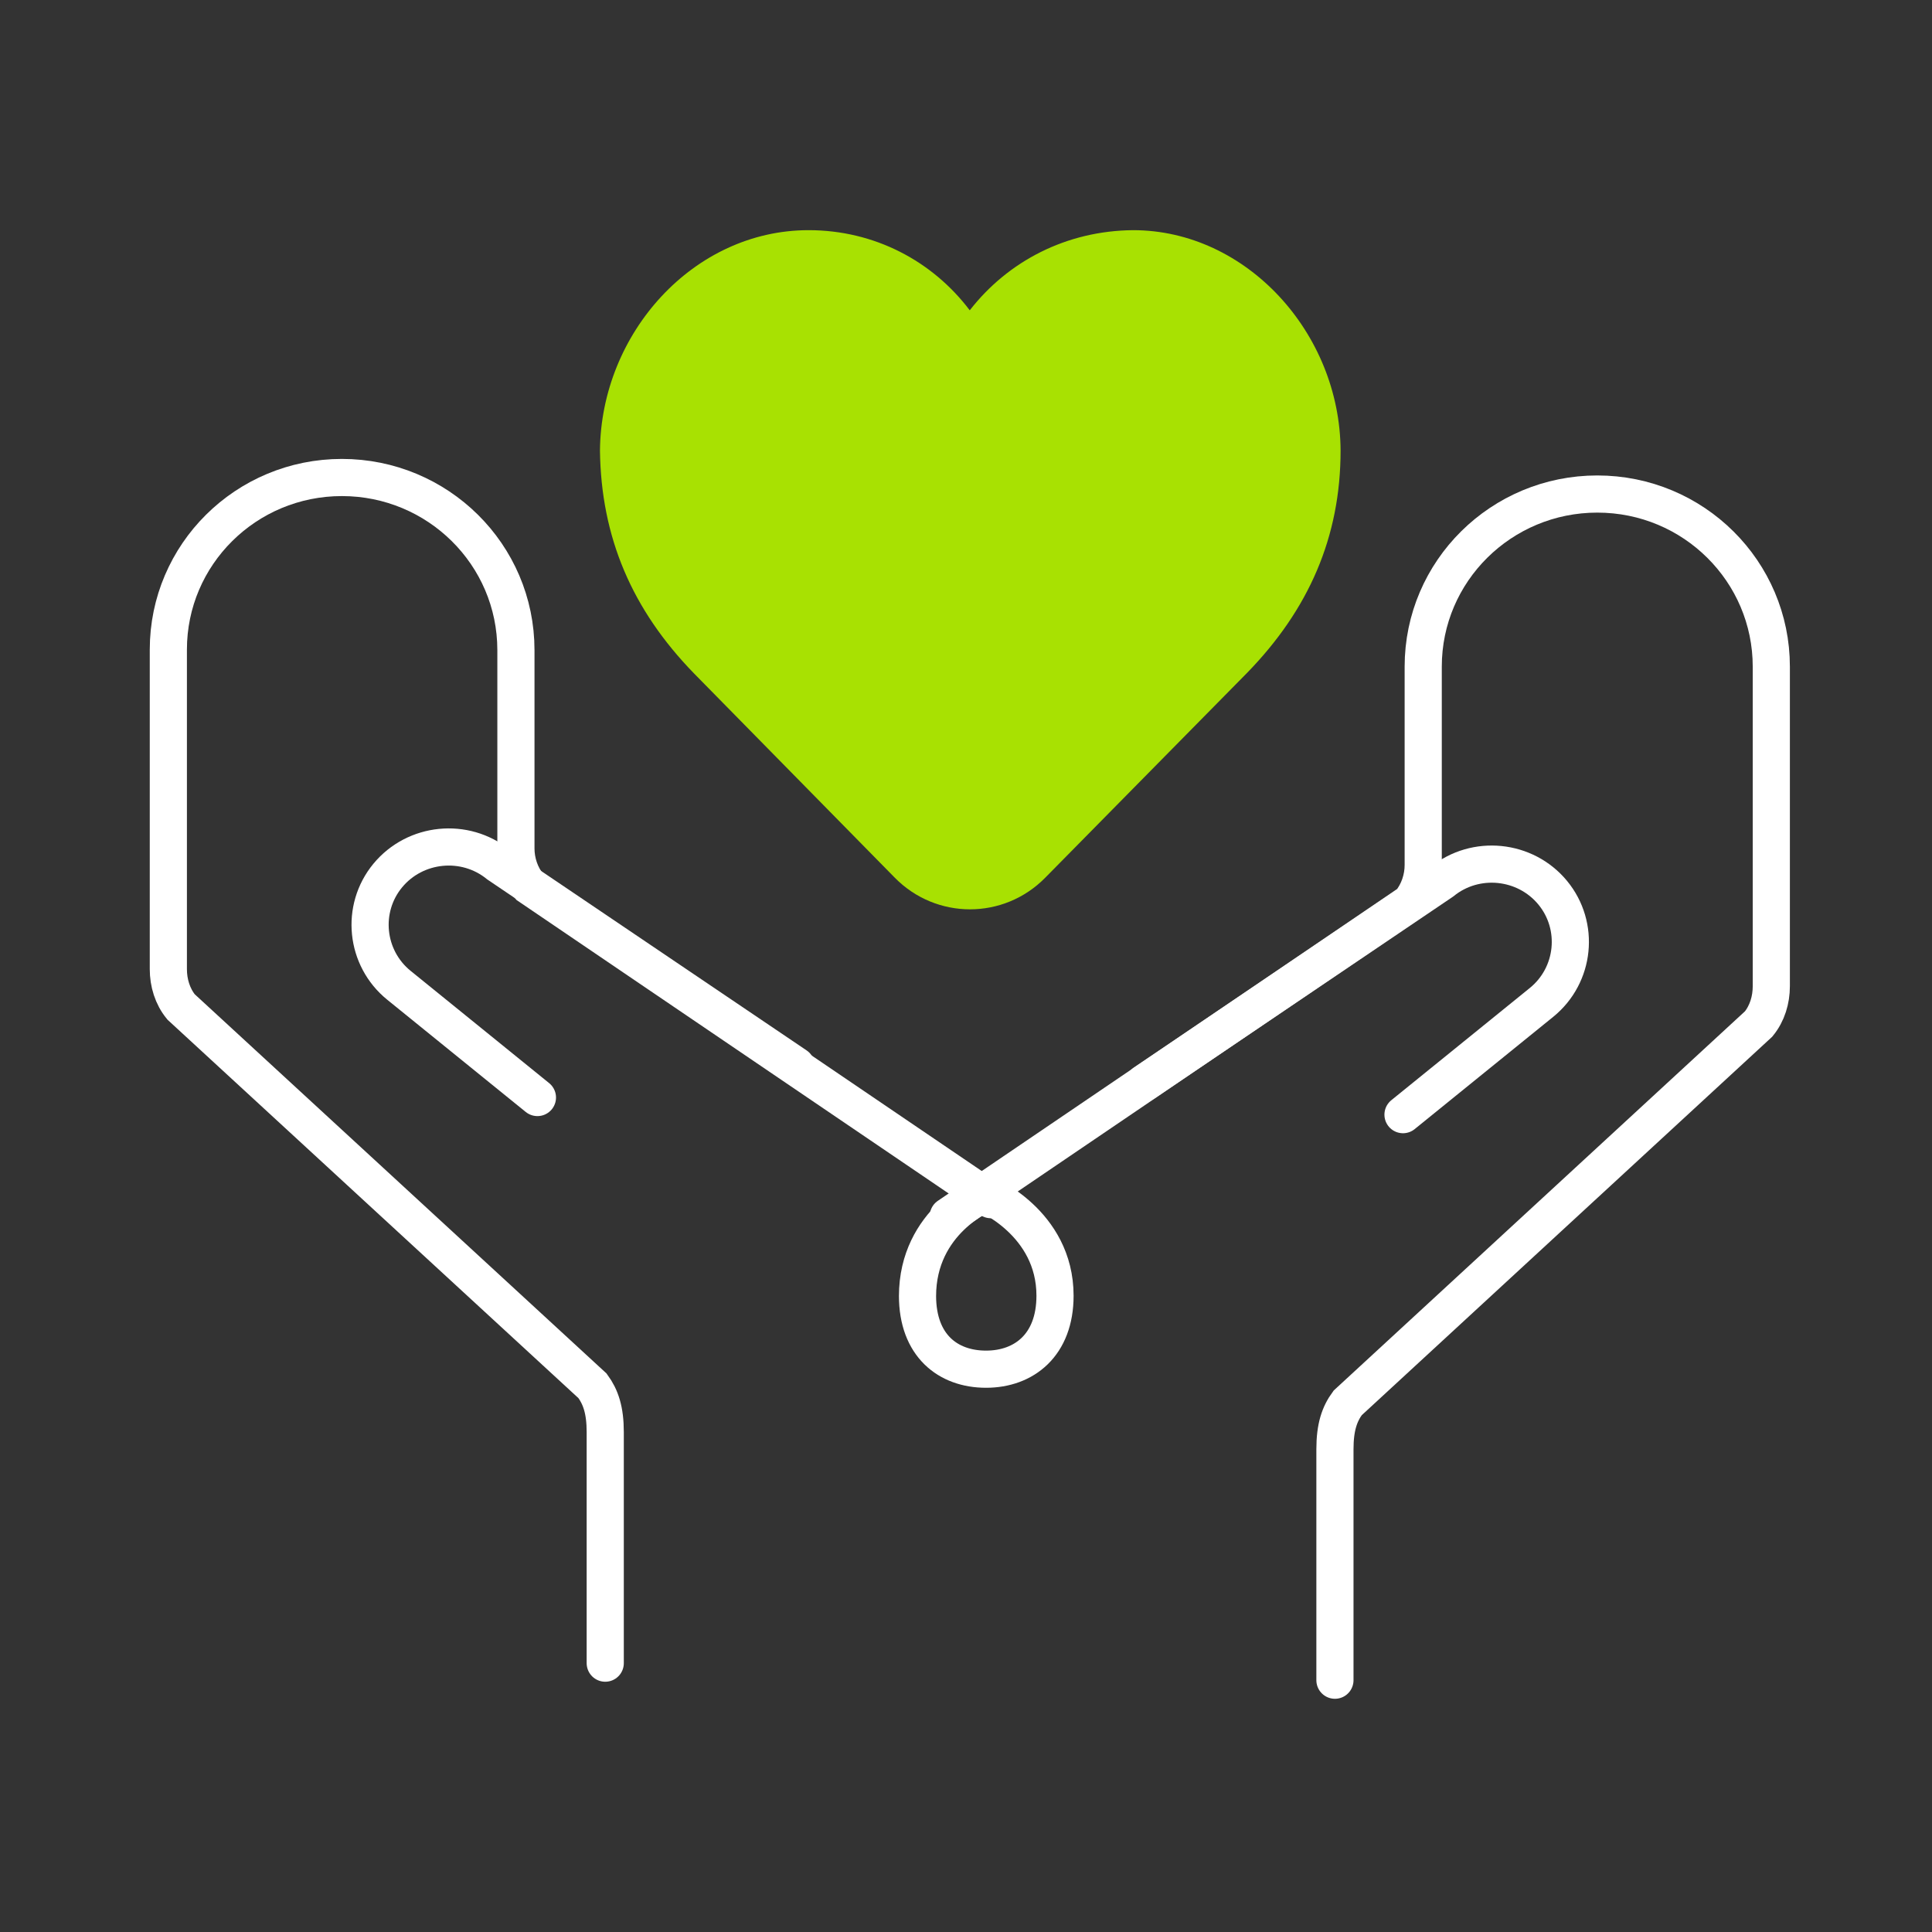
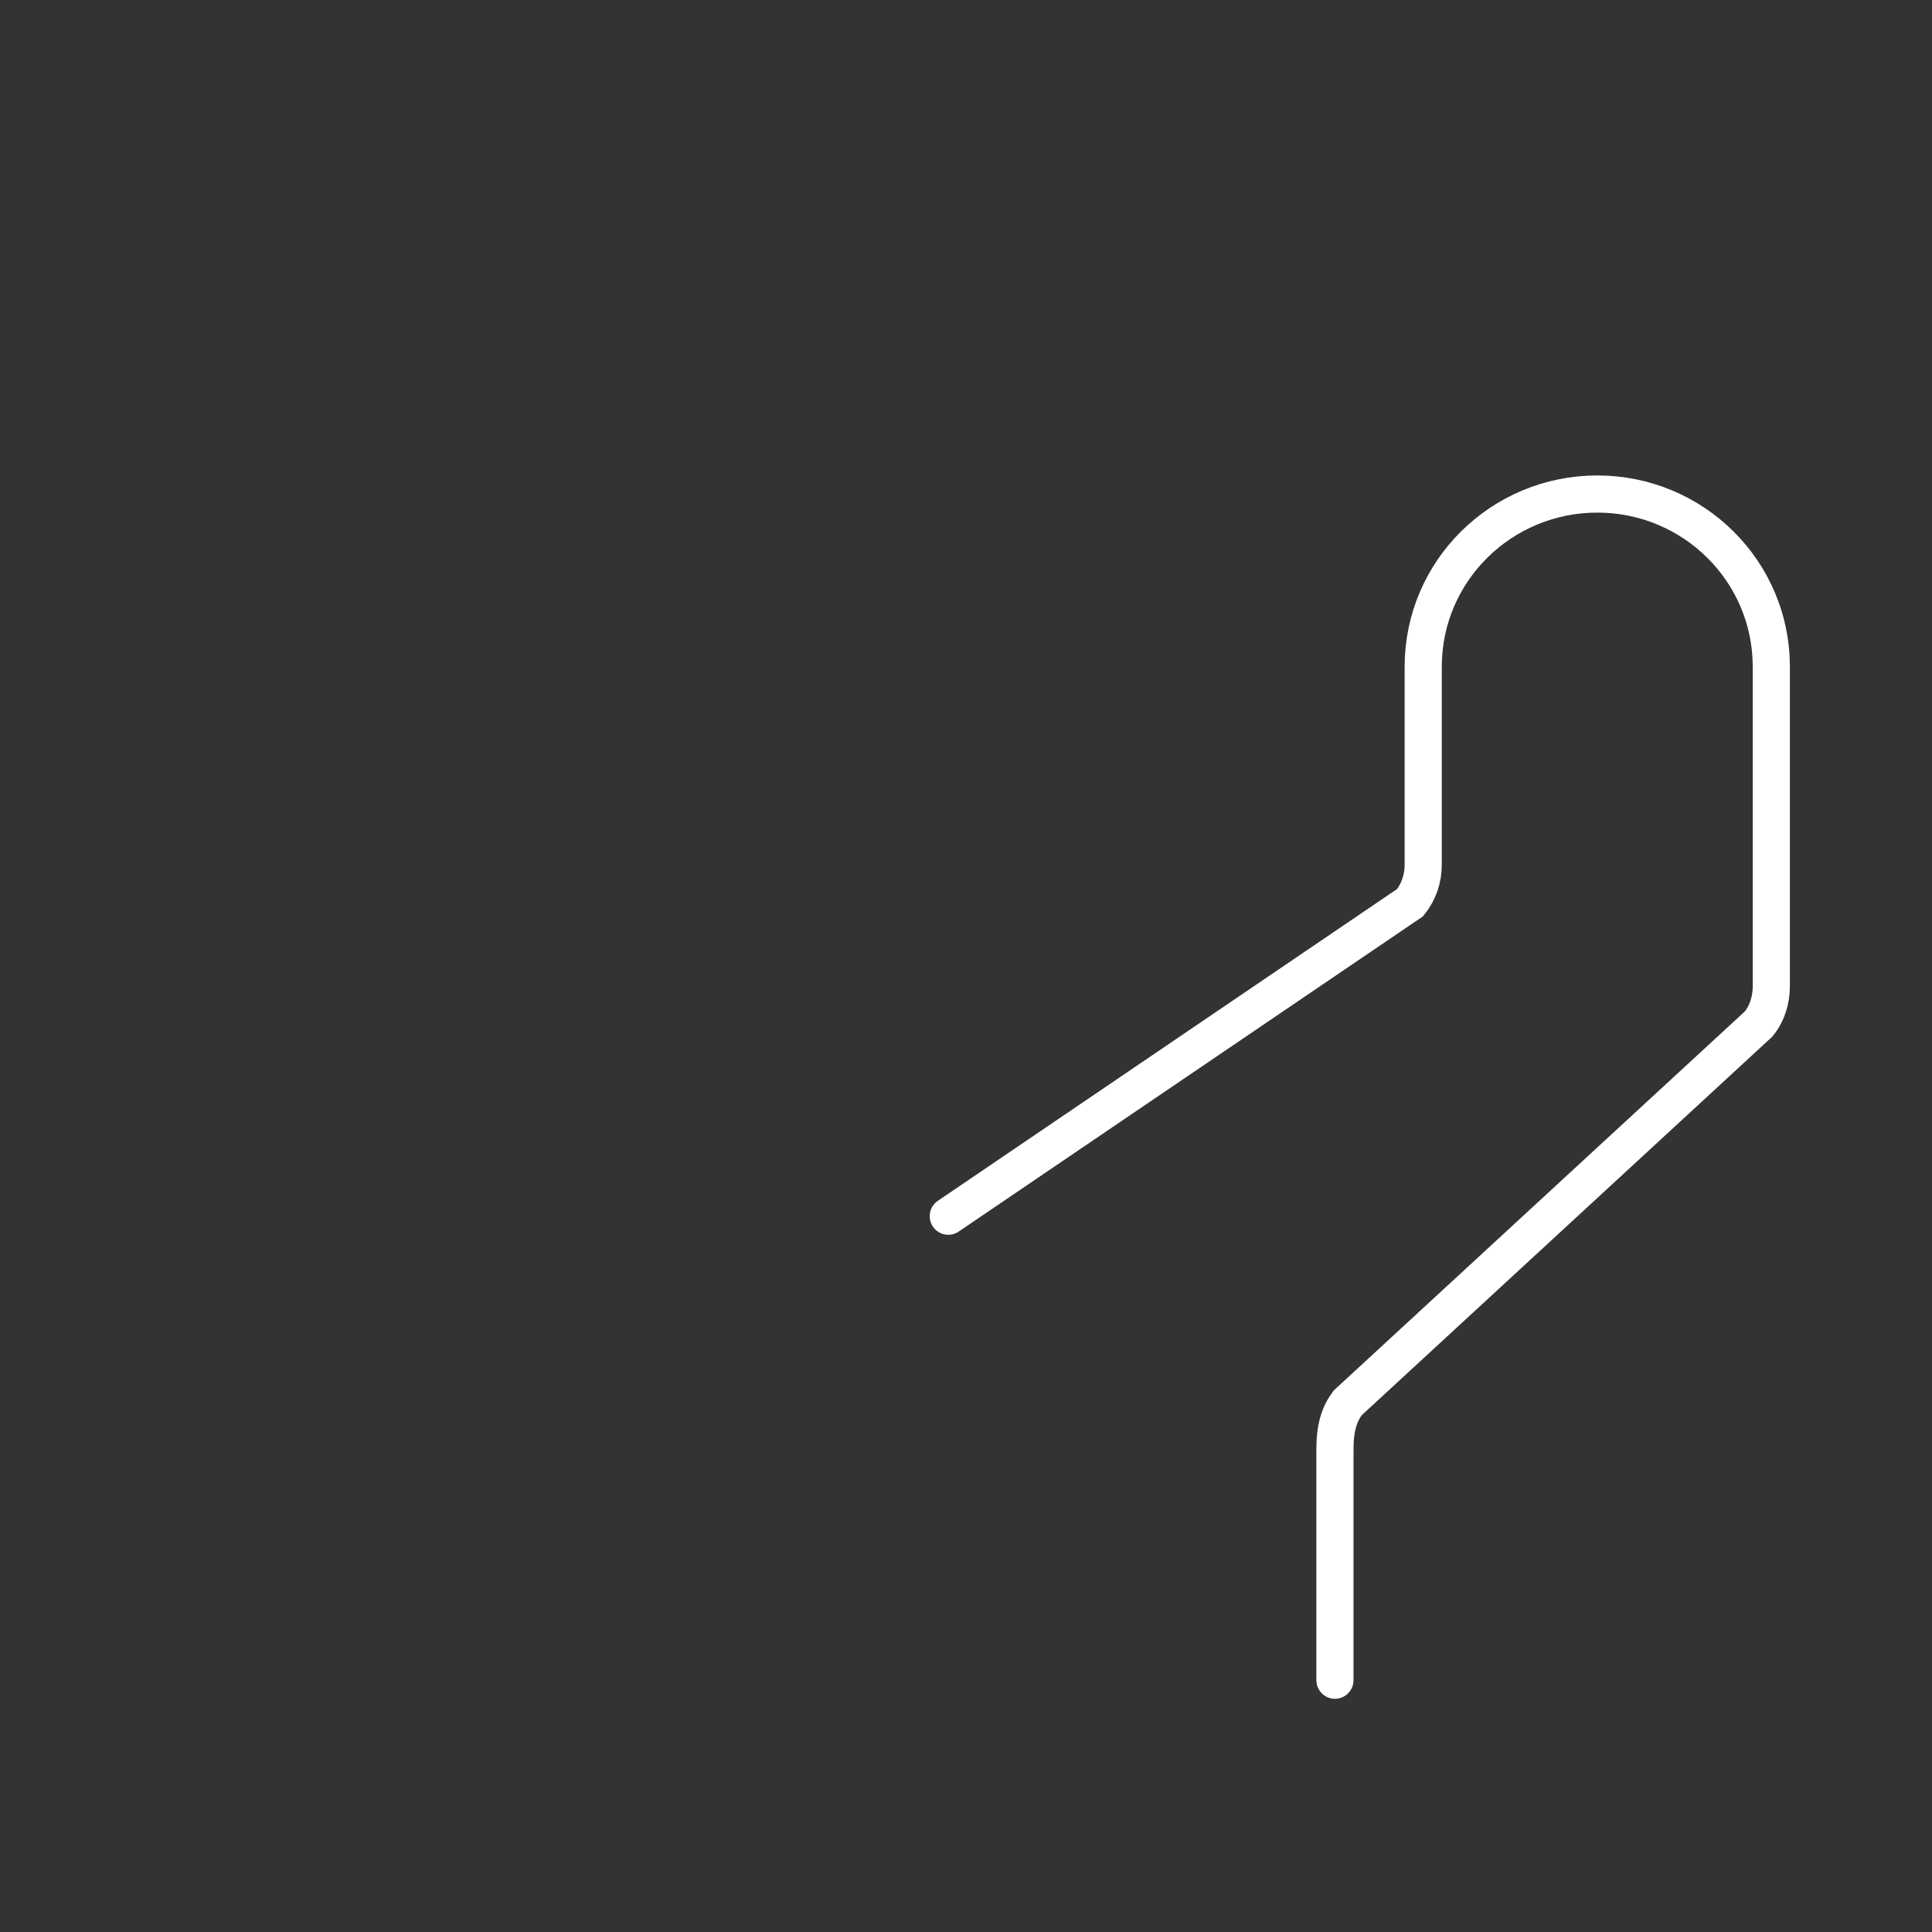
<svg xmlns="http://www.w3.org/2000/svg" width="52" height="52" viewBox="0 0 52 52" fill="none">
  <rect x="0" y="0" width="52" height="52" fill="#333333" stroke="none" />
  <g id="ICON">
    <g id="icon">
      <g id="Group 483807">
-         <path id="Vector" d="M24.695 34.888C24.695 32.856 26.498 32.125 26.498 32.125C26.498 32.125 28.396 32.897 28.396 34.875C28.396 36.202 27.563 36.852 26.539 36.852C25.515 36.852 24.695 36.216 24.695 34.875V34.888Z" stroke="white" stroke-miterlimit="10" stroke-linecap="round" />
-         <path id="Vector_2" d="M16.29 44.764V38.547C16.29 37.951 16.167 37.599 15.949 37.301L4.873 27.101C4.641 26.817 4.531 26.451 4.531 26.085V17.484C4.531 14.924 6.621 12.852 9.202 12.852C11.783 12.852 13.886 14.924 13.886 17.498V22.834C13.886 23.2 14.009 23.566 14.242 23.85L26.669 32.289" stroke="white" stroke-miterlimit="10" stroke-linecap="round" />
-         <path id="Vector_3" d="M14.465 29.54L10.737 26.519C9.835 25.788 9.699 24.46 10.436 23.566C11.174 22.672 12.512 22.537 13.413 23.268L21.43 28.686" stroke="white" stroke-miterlimit="10" stroke-linecap="round" />
        <path id="Vector_4" d="M35.93 45.223V39.006C35.93 38.41 36.053 38.058 36.272 37.76L47.334 27.56C47.566 27.276 47.675 26.91 47.675 26.544V17.943C47.675 15.383 45.586 13.297 42.991 13.297C40.41 13.297 38.306 15.369 38.306 17.943V23.28C38.306 23.645 38.184 24.011 37.951 24.296L25.523 32.734" stroke="white" stroke-miterlimit="10" stroke-linecap="round" />
-         <path id="Vector_5" d="M37.762 30.001L41.49 26.98C42.392 26.249 42.528 24.921 41.791 24.027C41.053 23.133 39.715 22.998 38.814 23.729L30.797 29.147" stroke="white" stroke-miterlimit="10" stroke-linecap="round" />
      </g>
-       <path id="Vector_6" d="M16.148 12.126C16.177 8.964 18.669 6.195 21.762 6.195C23.538 6.195 25.098 7.026 26.101 8.352C27.132 7.026 28.707 6.21 30.497 6.195C33.547 6.195 36.067 8.964 36.082 12.126C36.082 14.457 35.223 16.41 33.562 18.114L28.134 23.622C27.017 24.759 25.199 24.759 24.082 23.622L18.683 18.129C17.008 16.41 16.177 14.457 16.148 12.126Z" fill="#A8E102" />
    </g>
  </g>
</svg>